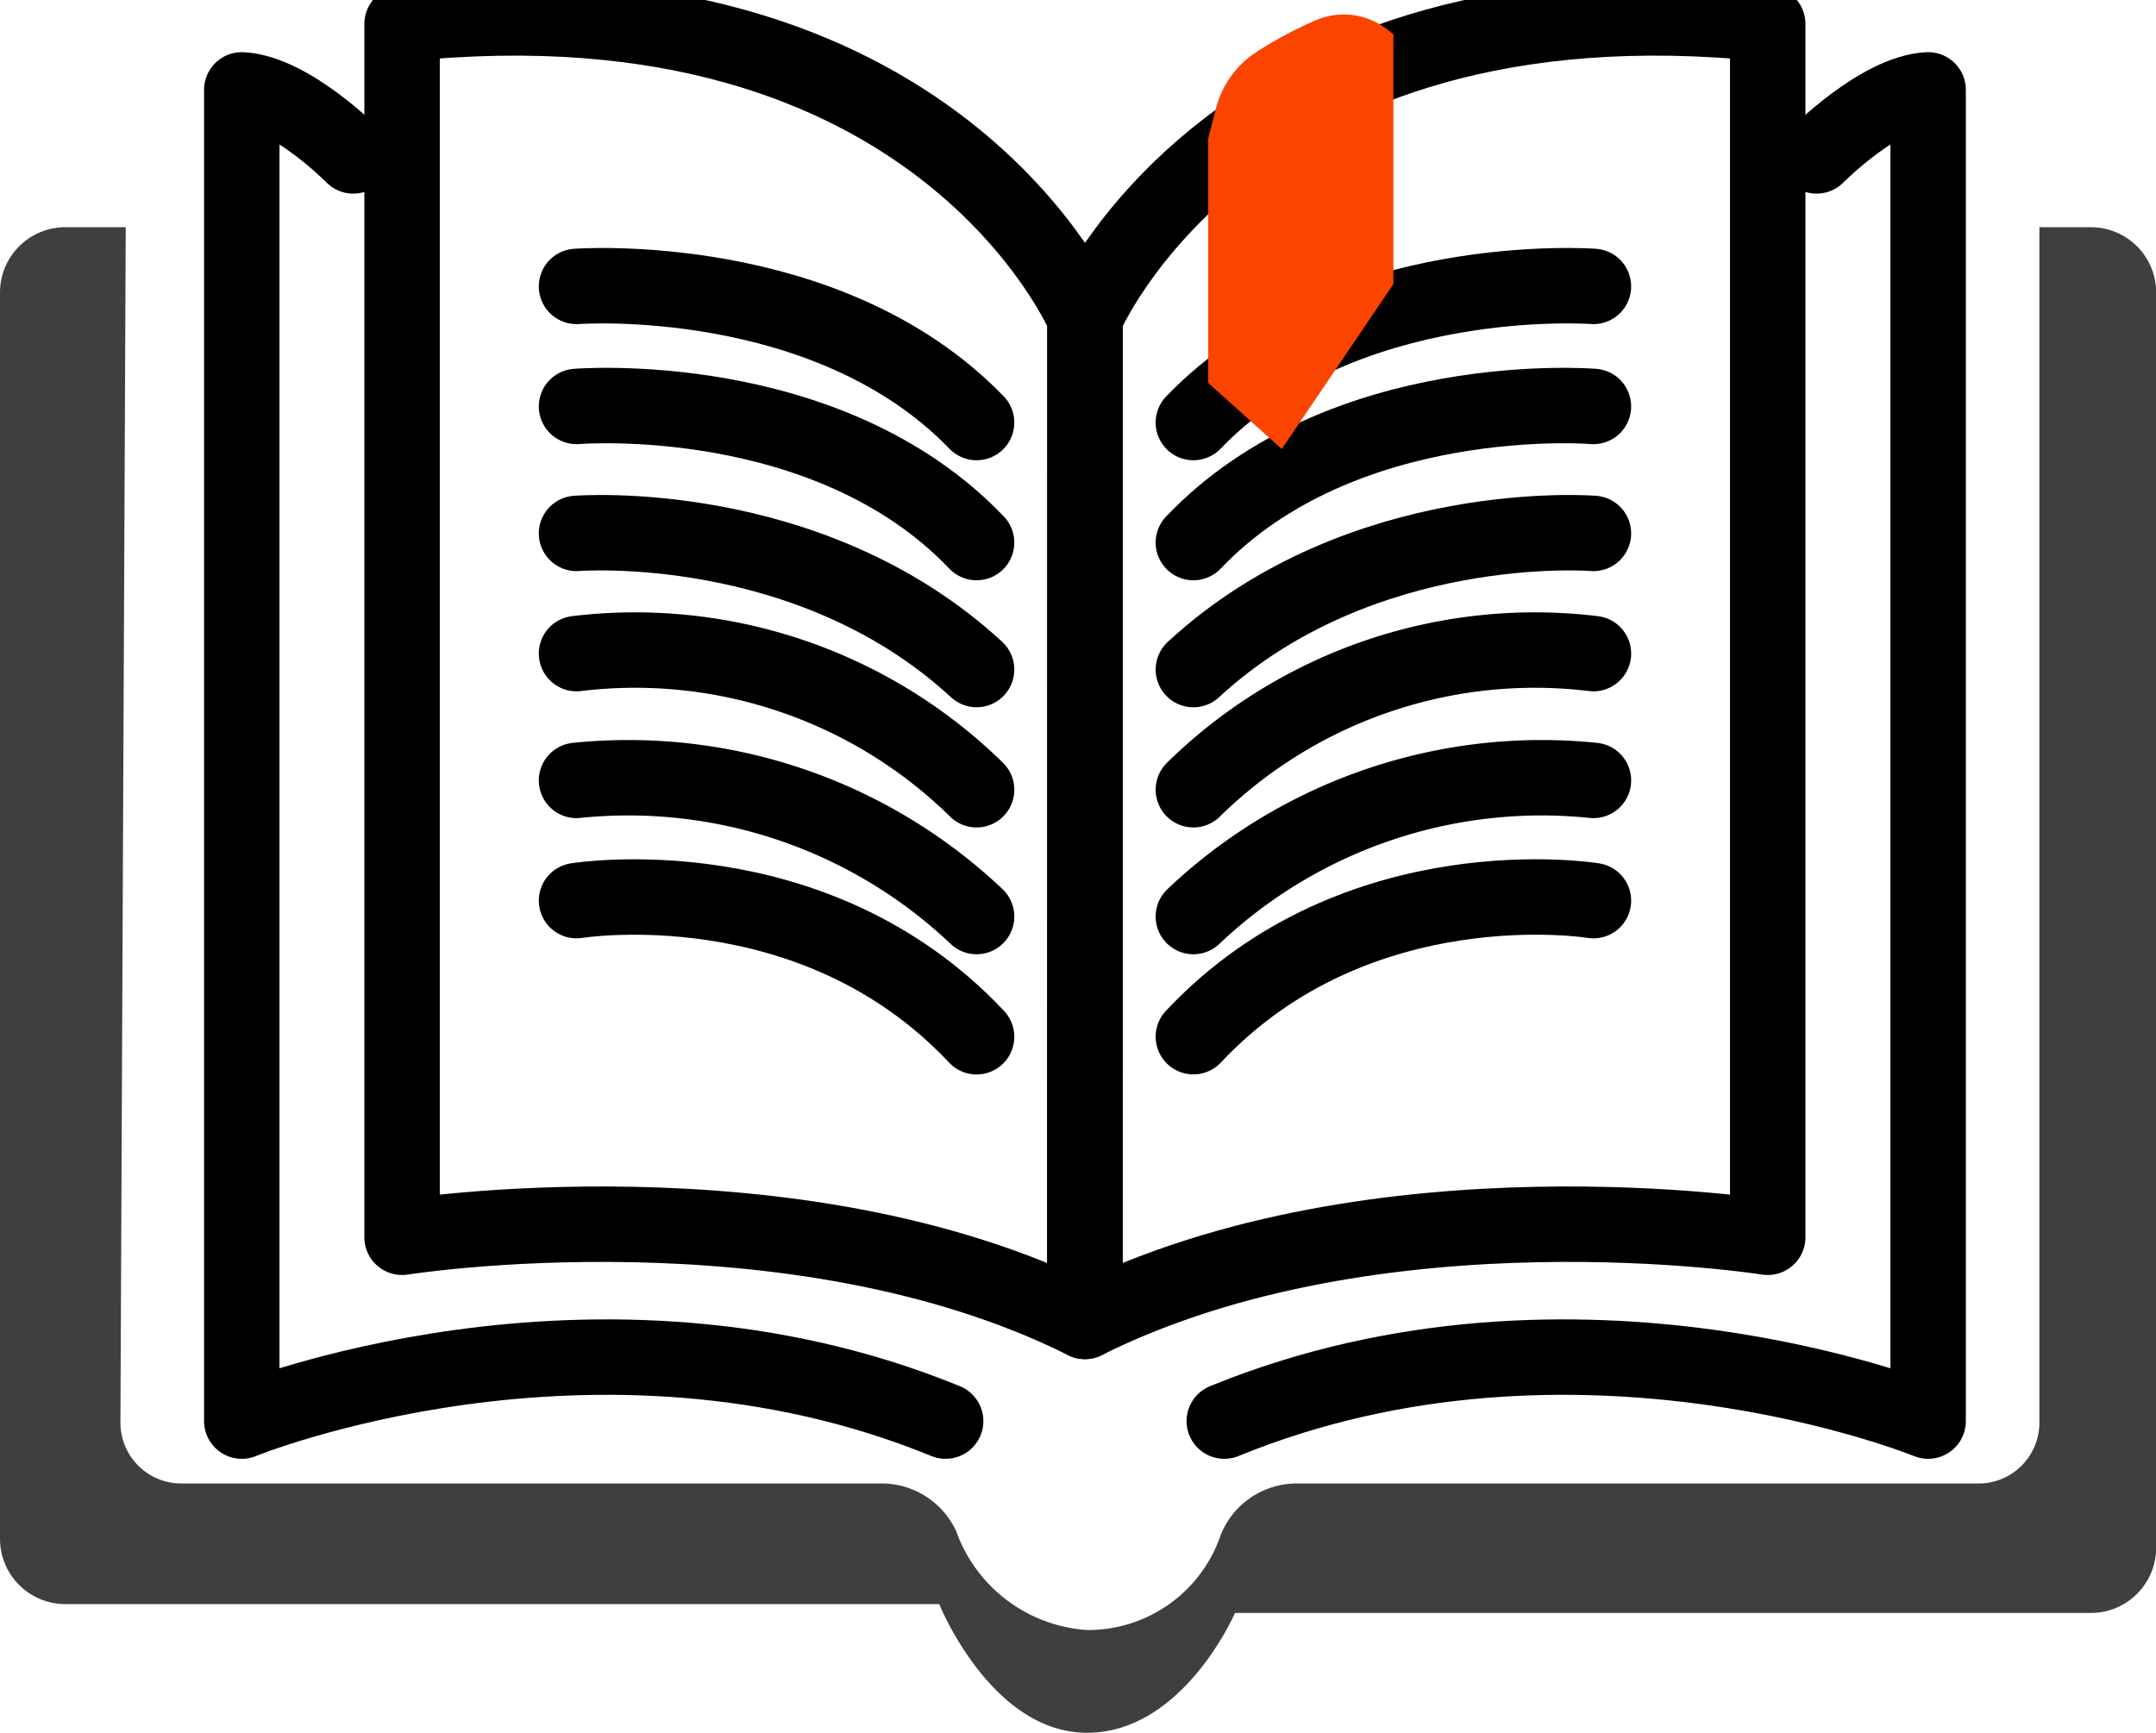
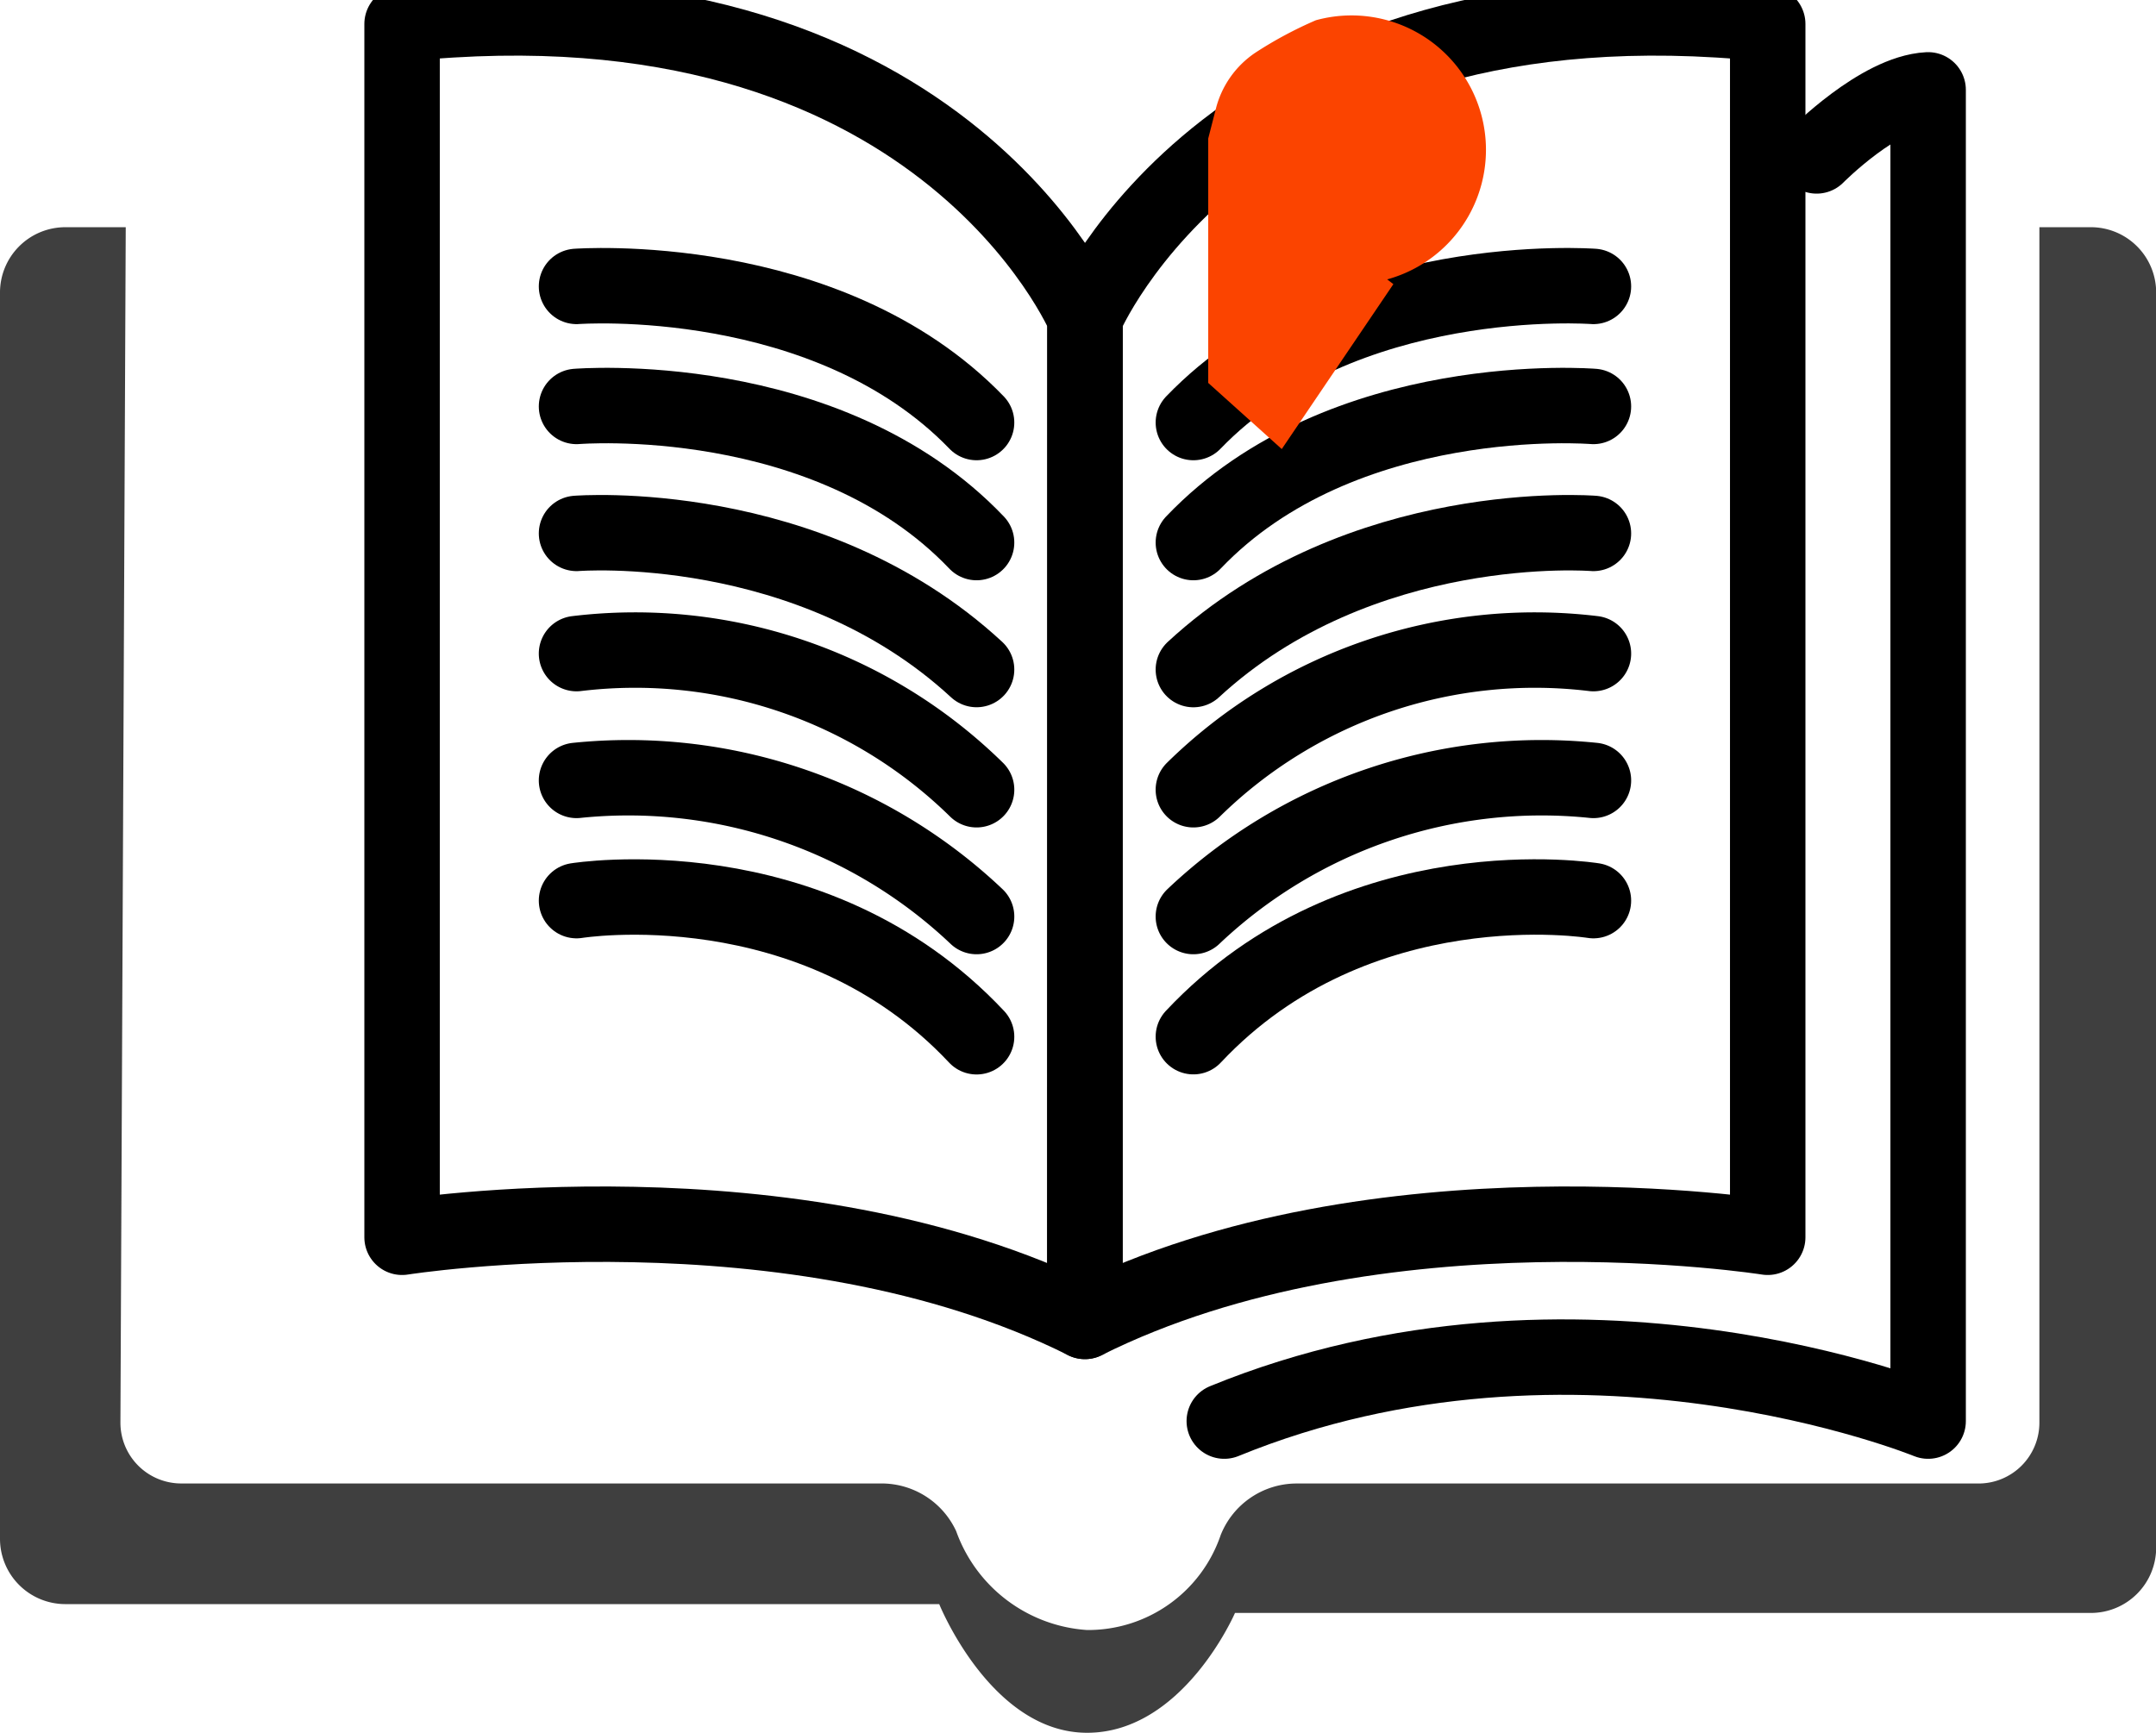
<svg xmlns="http://www.w3.org/2000/svg" width="53.155" height="42.732" viewBox="0 0 53.155 42.732">
  <defs>
    <clipPath id="clip-path">
      <rect id="Rectangle_1691" data-name="Rectangle 1691" width="53.155" height="42.732" fill="none" />
    </clipPath>
  </defs>
  <g id="Group_7981" data-name="Group 7981" transform="translate(0 0)">
    <g id="Group_4851" data-name="Group 4851" transform="translate(0 0)" clip-path="url(#clip-path)">
      <path id="Path_37999" data-name="Path 37999" d="M37.726,8.325S34.118-.3,20.889,1.079V31s9.621-1.531,16.837,2.075Z" transform="translate(-10.976 -0.488)" fill="none" stroke="#000" stroke-linecap="round" stroke-linejoin="round" stroke-width="1.86" />
-       <path id="Path_38000" data-name="Path 38000" d="M15.31,6.3s-1.546-1.567-2.749-1.629V37.5s8.676-3.551,17.353,0" transform="translate(-6.6 -2.455)" fill="none" stroke="#000" stroke-linecap="round" stroke-linejoin="round" stroke-width="1.86" />
      <path id="Path_38001" data-name="Path 38001" d="M3.1,11.806H1.611A1.611,1.611,0,0,0,0,13.417V44.151a1.611,1.611,0,0,0,1.611,1.61H23.156s1.276,3.173,3.646,3.173,3.646-2.955,3.646-2.955h21.1a1.61,1.61,0,0,0,1.611-1.61V13.417a1.61,1.61,0,0,0-1.611-1.611H50.28V41.287a1.5,1.5,0,0,1-1.5,1.5H31.948a2.016,2.016,0,0,0-1.853,1.272A3.452,3.452,0,0,1,26.8,46.4a3.686,3.686,0,0,1-3.226-2.438,2.026,2.026,0,0,0-1.837-1.176H4.469a1.5,1.5,0,0,1-1.5-1.507Z" transform="translate(0 -6.203)" fill="#3f3f3f" />
      <path id="Path_38002" data-name="Path 38002" d="M29.953,14.864s6.178-.46,9.863,3.357" transform="translate(-15.739 -7.801)" fill="none" stroke="#000" stroke-linecap="round" stroke-linejoin="round" stroke-width="1.86" />
      <path id="Path_38003" data-name="Path 38003" d="M29.953,21.1s6.178-.51,9.863,3.357" transform="translate(-15.739 -11.077)" fill="none" stroke="#000" stroke-linecap="round" stroke-linejoin="round" stroke-width="1.86" />
      <path id="Path_38004" data-name="Path 38004" d="M29.953,27.7s5.729-.46,9.863,3.357" transform="translate(-15.739 -14.546)" fill="none" stroke="#000" stroke-linecap="round" stroke-linejoin="round" stroke-width="1.86" />
      <path id="Path_38005" data-name="Path 38005" d="M29.953,33.85a12.015,12.015,0,0,1,9.863,3.357" transform="translate(-15.739 -17.732)" fill="none" stroke="#000" stroke-linecap="round" stroke-linejoin="round" stroke-width="1.86" />
      <path id="Path_38006" data-name="Path 38006" d="M29.953,40.475a12.479,12.479,0,0,1,9.863,3.357" transform="translate(-15.739 -21.23)" fill="none" stroke="#000" stroke-linecap="round" stroke-linejoin="round" stroke-width="1.86" />
      <path id="Path_38007" data-name="Path 38007" d="M29.953,46.7s5.819-.952,9.863,3.357" transform="translate(-15.739 -24.49)" fill="none" stroke="#000" stroke-linecap="round" stroke-linejoin="round" stroke-width="1.86" />
      <path id="Path_38008" data-name="Path 38008" d="M56.368,8.325S59.976-.3,73.2,1.079V31s-9.621-1.531-16.837,2.075Z" transform="translate(-29.618 -0.488)" fill="none" stroke="#000" stroke-linecap="round" stroke-linejoin="round" stroke-width="1.86" />
      <path id="Path_38009" data-name="Path 38009" d="M78.211,6.3s1.546-1.567,2.749-1.629V37.5s-8.676-3.551-17.353,0" transform="translate(-33.423 -2.455)" fill="none" stroke="#000" stroke-linecap="round" stroke-linejoin="round" stroke-width="1.86" />
      <path id="Path_38010" data-name="Path 38010" d="M71.863,14.864S65.684,14.4,62,18.221" transform="translate(-32.578 -7.801)" fill="none" stroke="#000" stroke-linecap="round" stroke-linejoin="round" stroke-width="1.86" />
      <path id="Path_38011" data-name="Path 38011" d="M71.863,21.1s-6.178-.51-9.863,3.357" transform="translate(-32.578 -11.077)" fill="none" stroke="#000" stroke-linecap="round" stroke-linejoin="round" stroke-width="1.86" />
      <path id="Path_38012" data-name="Path 38012" d="M71.863,27.7S66.134,27.24,62,31.058" transform="translate(-32.578 -14.546)" fill="none" stroke="#000" stroke-linecap="round" stroke-linejoin="round" stroke-width="1.86" />
      <path id="Path_38013" data-name="Path 38013" d="M71.863,33.85A12.015,12.015,0,0,0,62,37.207" transform="translate(-32.578 -17.732)" fill="none" stroke="#000" stroke-linecap="round" stroke-linejoin="round" stroke-width="1.86" />
      <path id="Path_38014" data-name="Path 38014" d="M71.863,40.475A12.479,12.479,0,0,0,62,43.832" transform="translate(-32.578 -21.23)" fill="none" stroke="#000" stroke-linecap="round" stroke-linejoin="round" stroke-width="1.86" />
      <path id="Path_38015" data-name="Path 38015" d="M71.863,46.7S66.044,45.746,62,50.055" transform="translate(-32.578 -24.49)" fill="none" stroke="#000" stroke-linecap="round" stroke-linejoin="round" stroke-width="1.86" />
-       <path id="Path_38016" data-name="Path 38016" d="M62.771,3.809V9.836l1.813,1.631L67.336,7.4V1.236l-.153-.117A1.734,1.734,0,0,0,65.426.892a9.915,9.915,0,0,0-1.492.8,2.359,2.359,0,0,0-.977,1.393Z" transform="translate(-32.983 -0.393)" fill="#fb4400" />
+       <path id="Path_38016" data-name="Path 38016" d="M62.771,3.809V9.836l1.813,1.631L67.336,7.4l-.153-.117A1.734,1.734,0,0,0,65.426.892a9.915,9.915,0,0,0-1.492.8,2.359,2.359,0,0,0-.977,1.393Z" transform="translate(-32.983 -0.393)" fill="#fb4400" />
    </g>
  </g>
</svg>